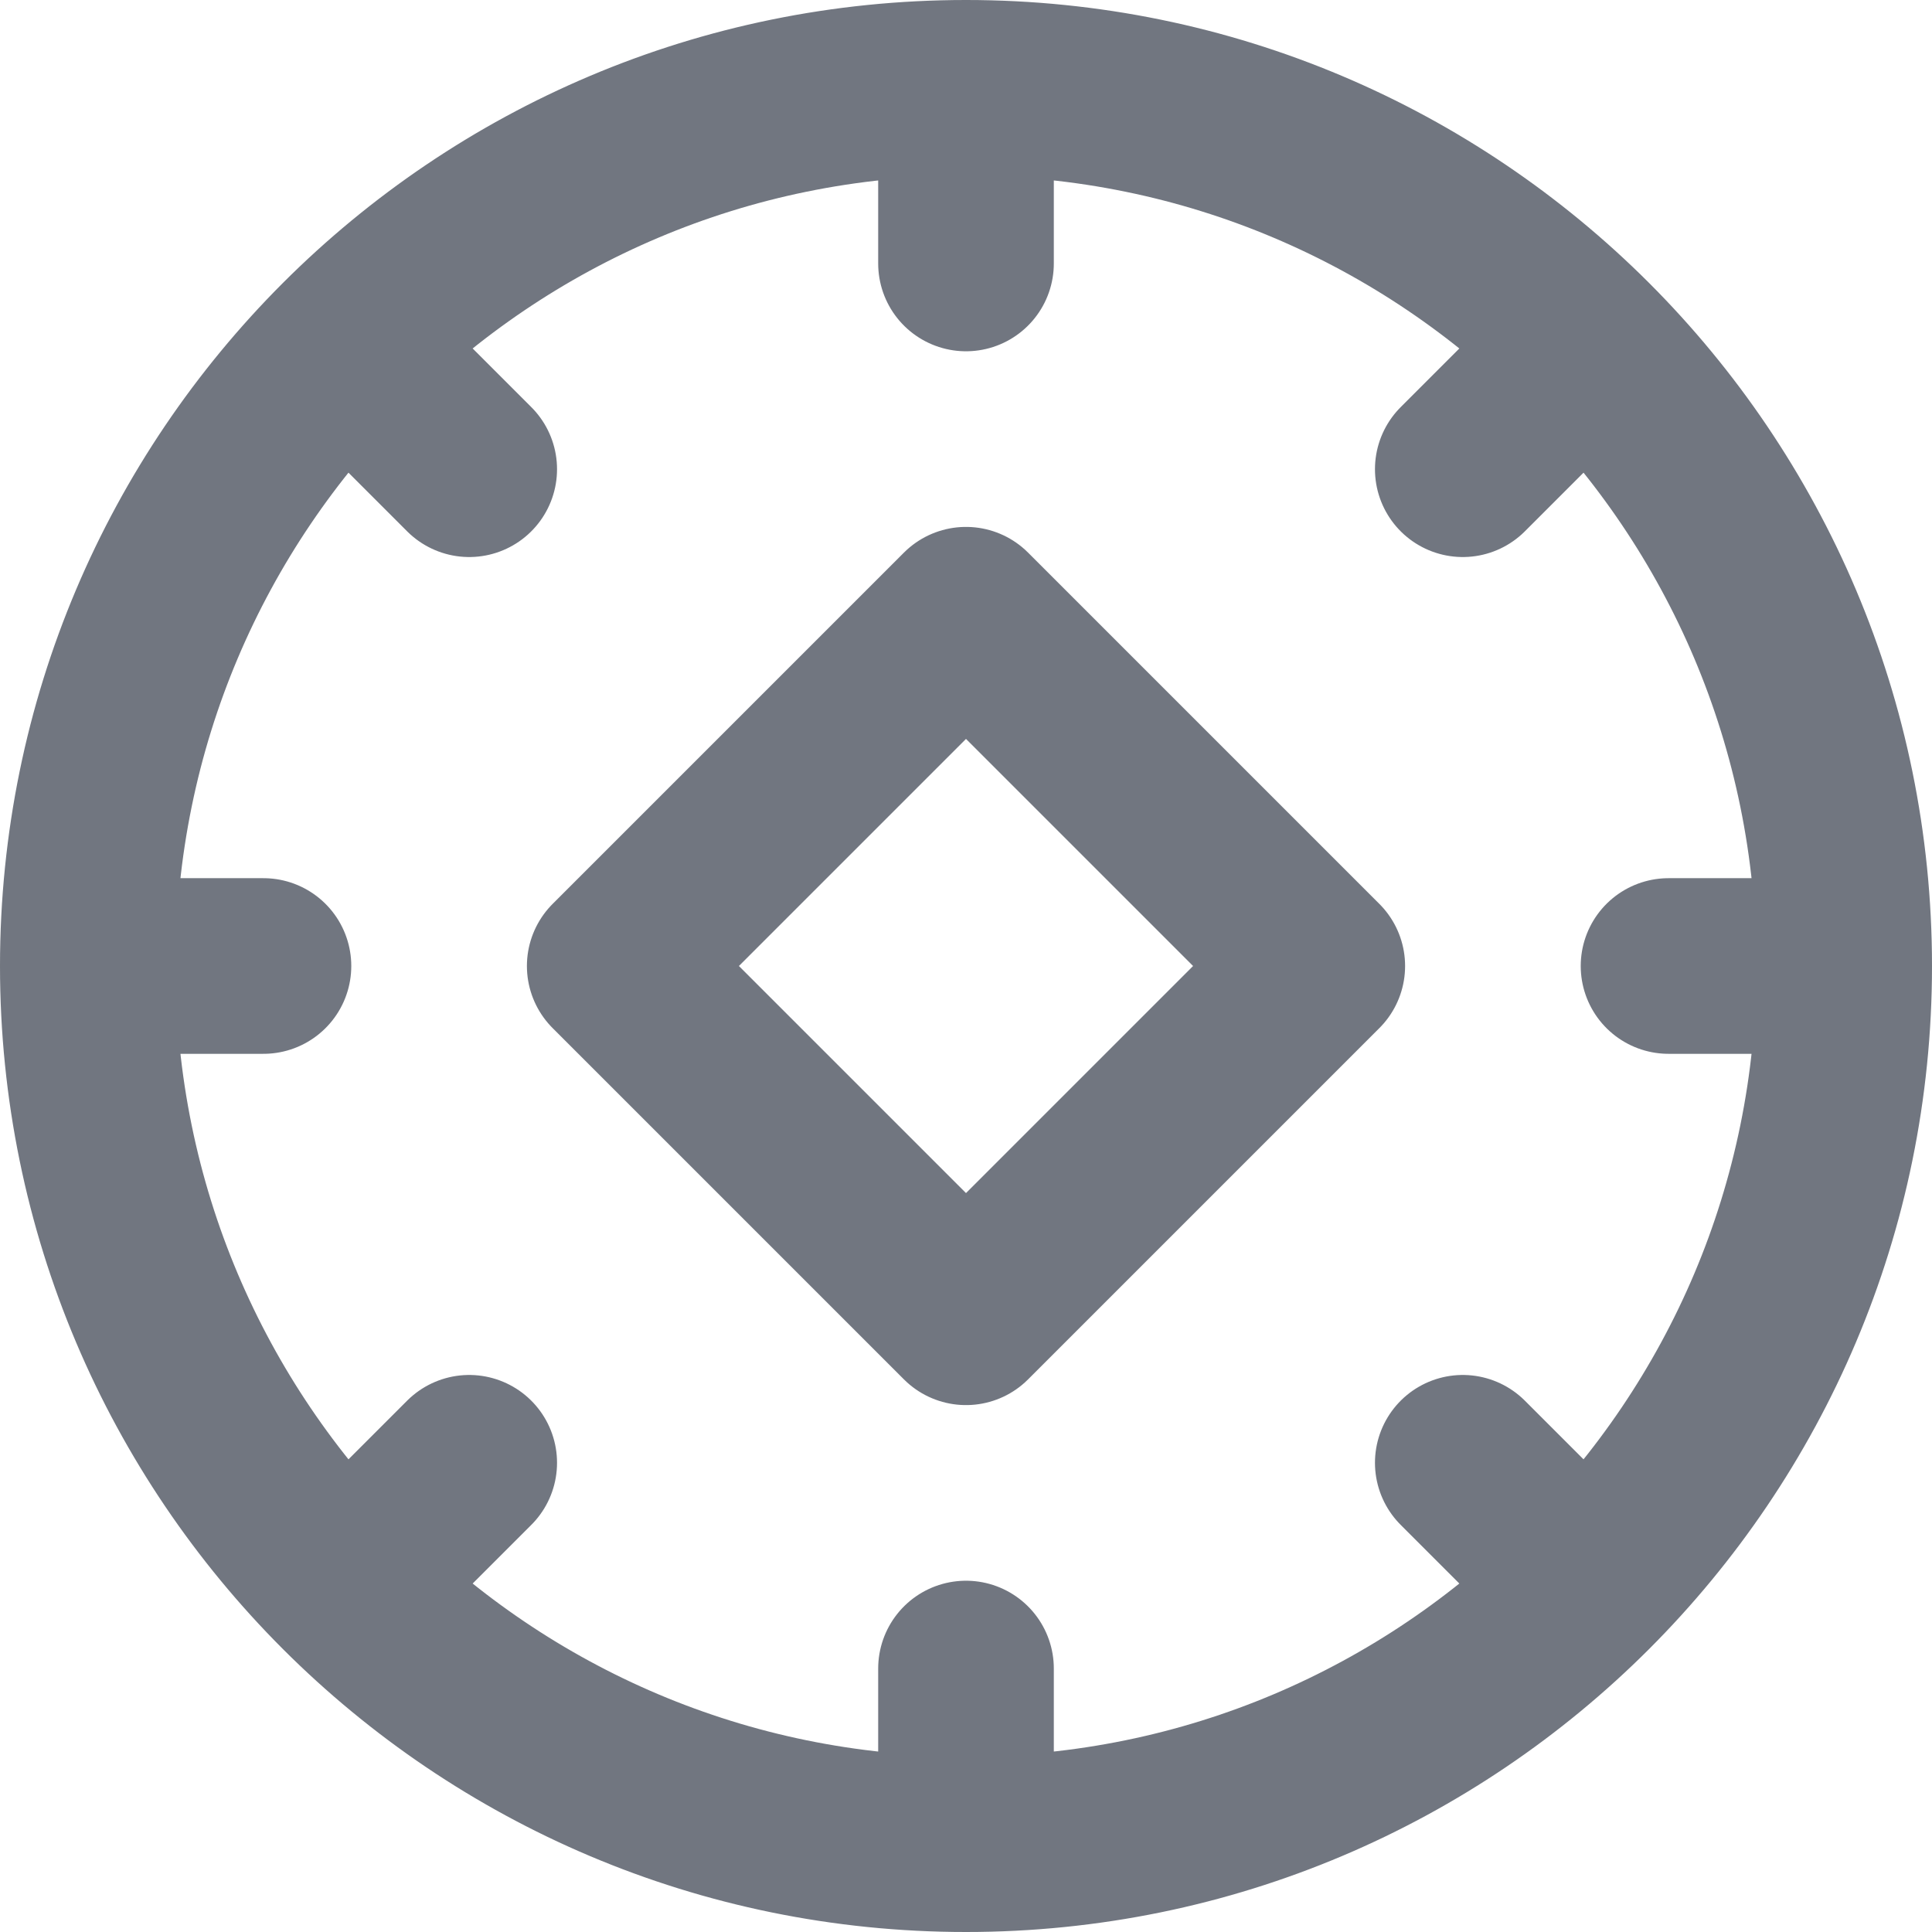
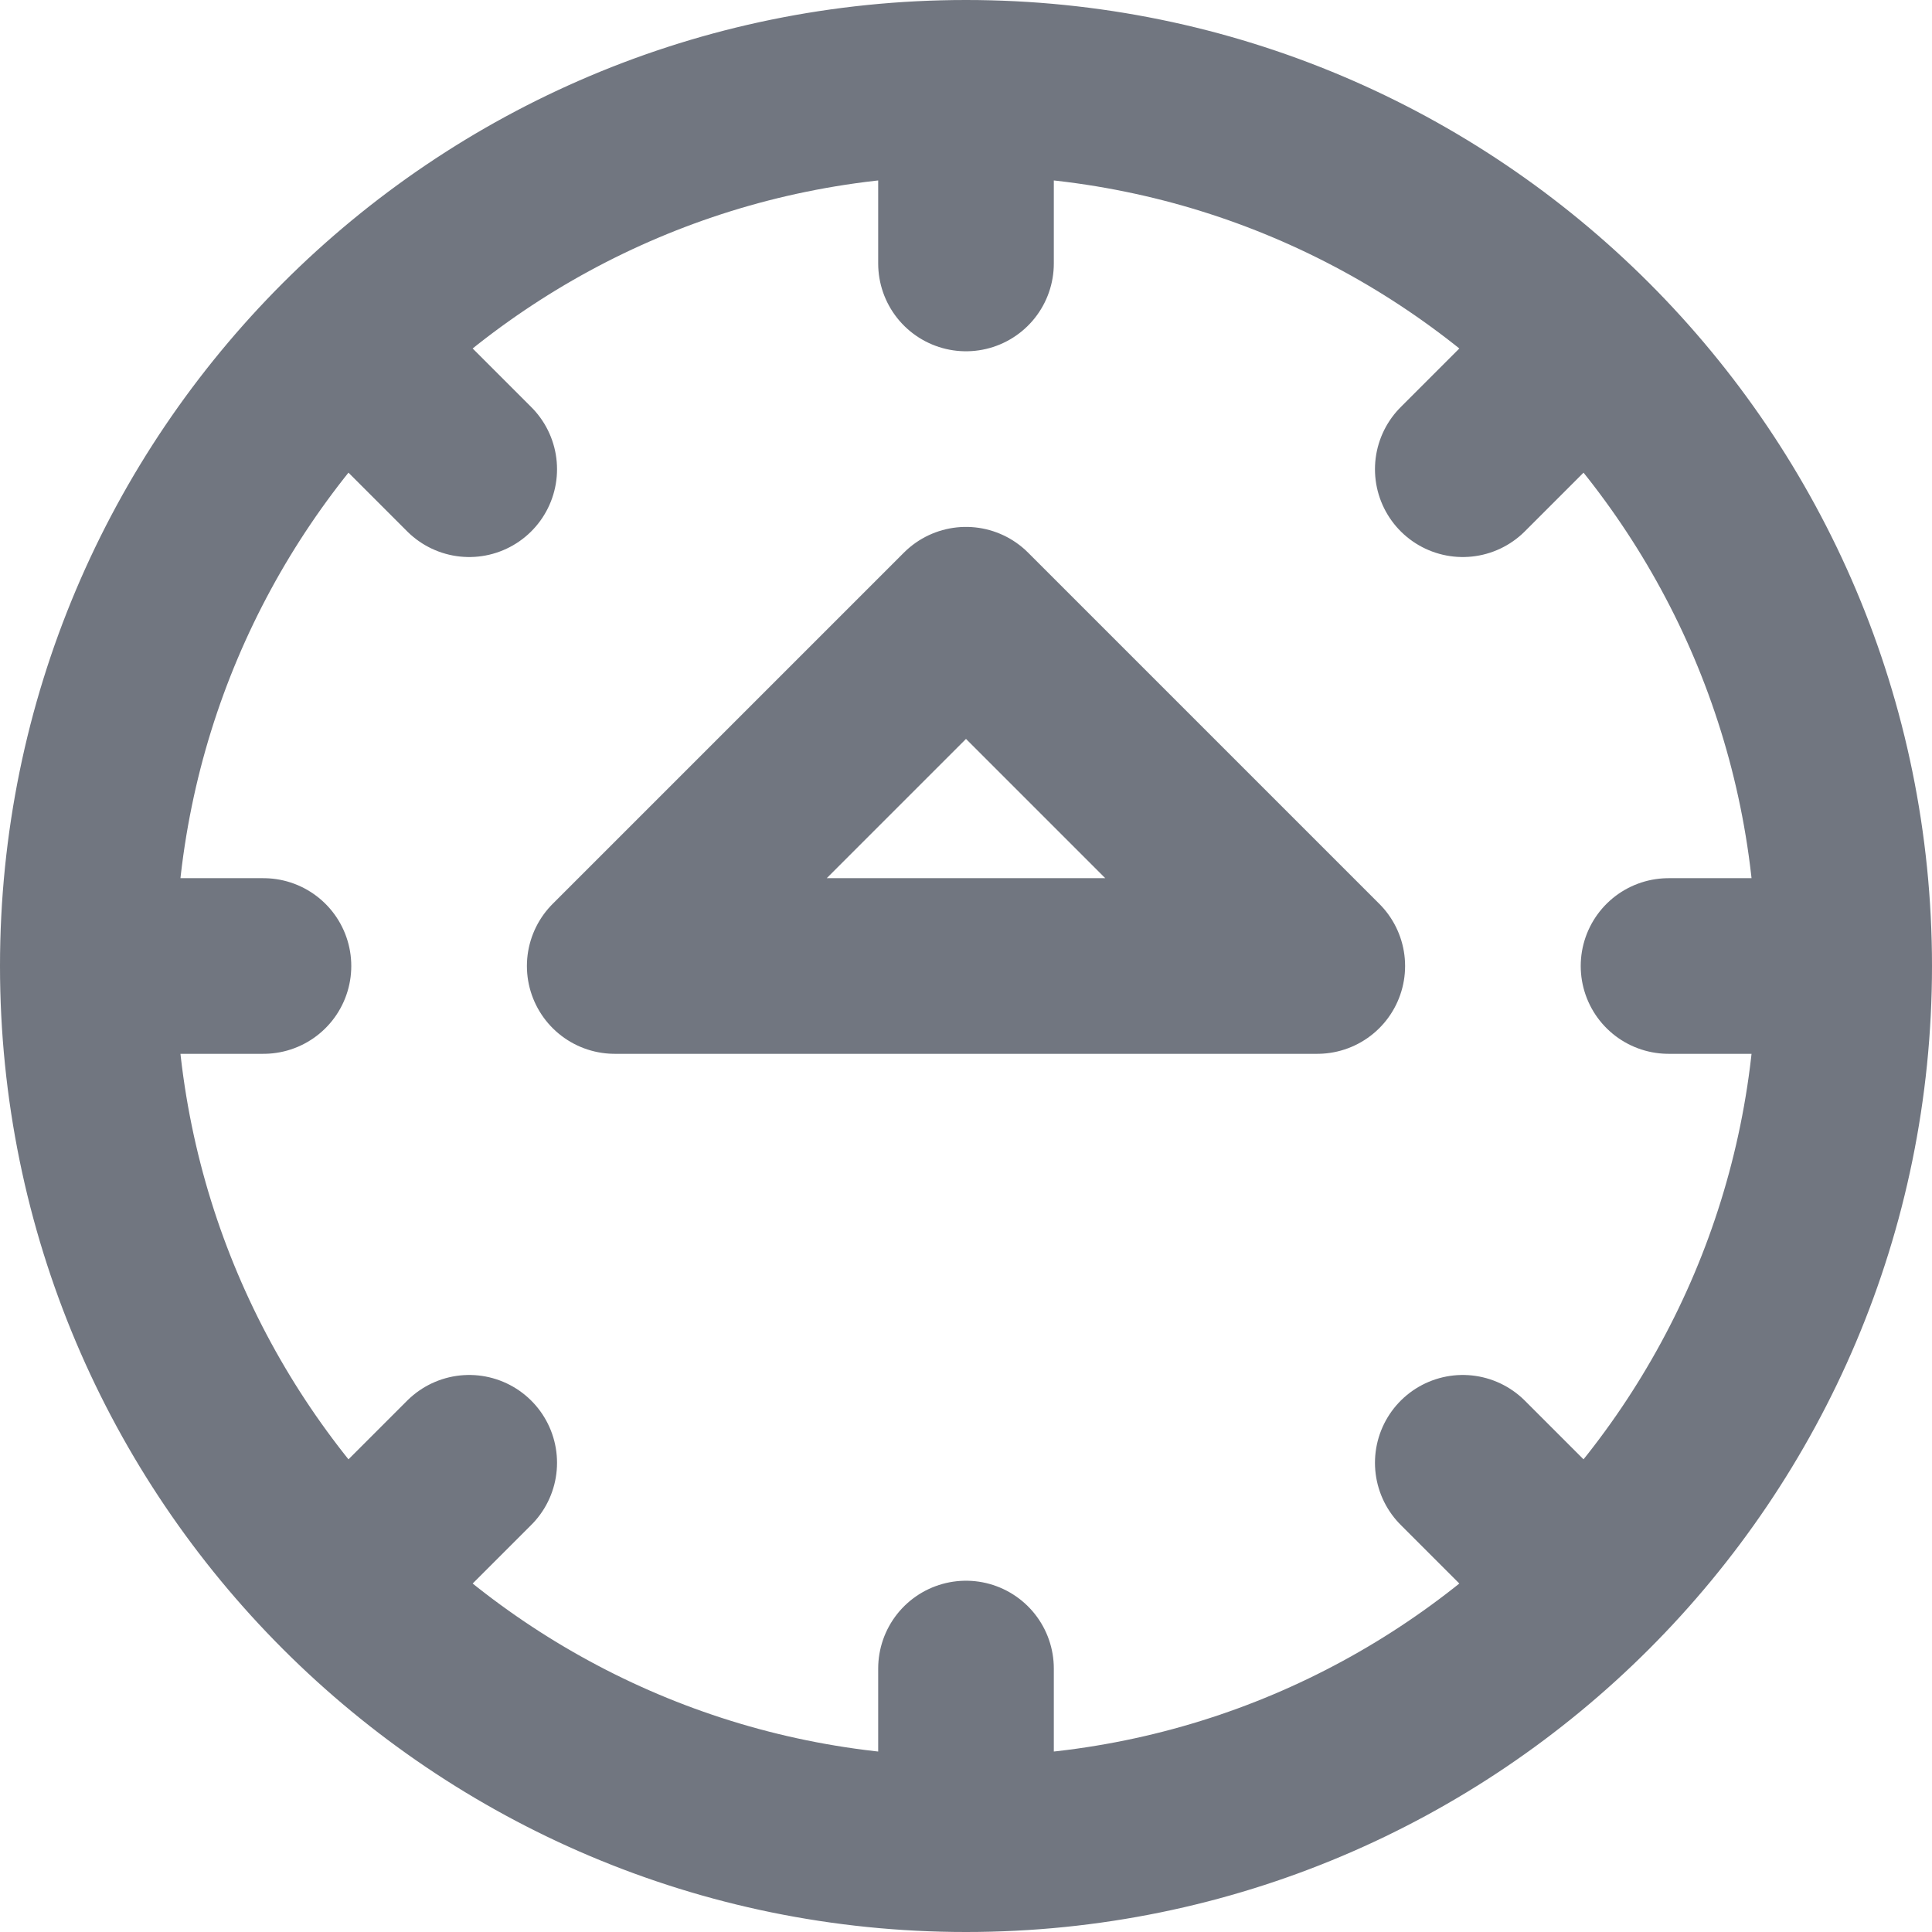
<svg xmlns="http://www.w3.org/2000/svg" fill="none" height="100%" overflow="visible" preserveAspectRatio="none" style="display: block;" viewBox="0 0 22 22" width="100%">
-   <path d="M21 11H19M21 11C21 16.523 16.523 21 11 21M21 11C21 5.477 16.523 1 11 1M18.071 18.071L16.657 16.657M3 11H1M1 11C1 16.523 5.477 21 11 21M1 11C1 5.477 5.477 1 11 1M5.343 5.343L3.929 3.929M11 3V1M16.657 5.343L18.071 3.929M11 21V19M3.929 18.071L5.343 16.657M11 7L15 11L11 15L7 11L11 7Z" id="Icon" stroke="#717680" stroke-linecap="round" stroke-linejoin="round" stroke-width="2" />
+   <path d="M21 11H19M21 11C21 16.523 16.523 21 11 21M21 11C21 5.477 16.523 1 11 1M18.071 18.071L16.657 16.657M3 11H1M1 11C1 16.523 5.477 21 11 21M1 11C1 5.477 5.477 1 11 1M5.343 5.343L3.929 3.929M11 3V1M16.657 5.343L18.071 3.929M11 21V19M3.929 18.071L5.343 16.657M11 7L15 11L7 11L11 7Z" id="Icon" stroke="#717680" stroke-linecap="round" stroke-linejoin="round" stroke-width="2" />
</svg>